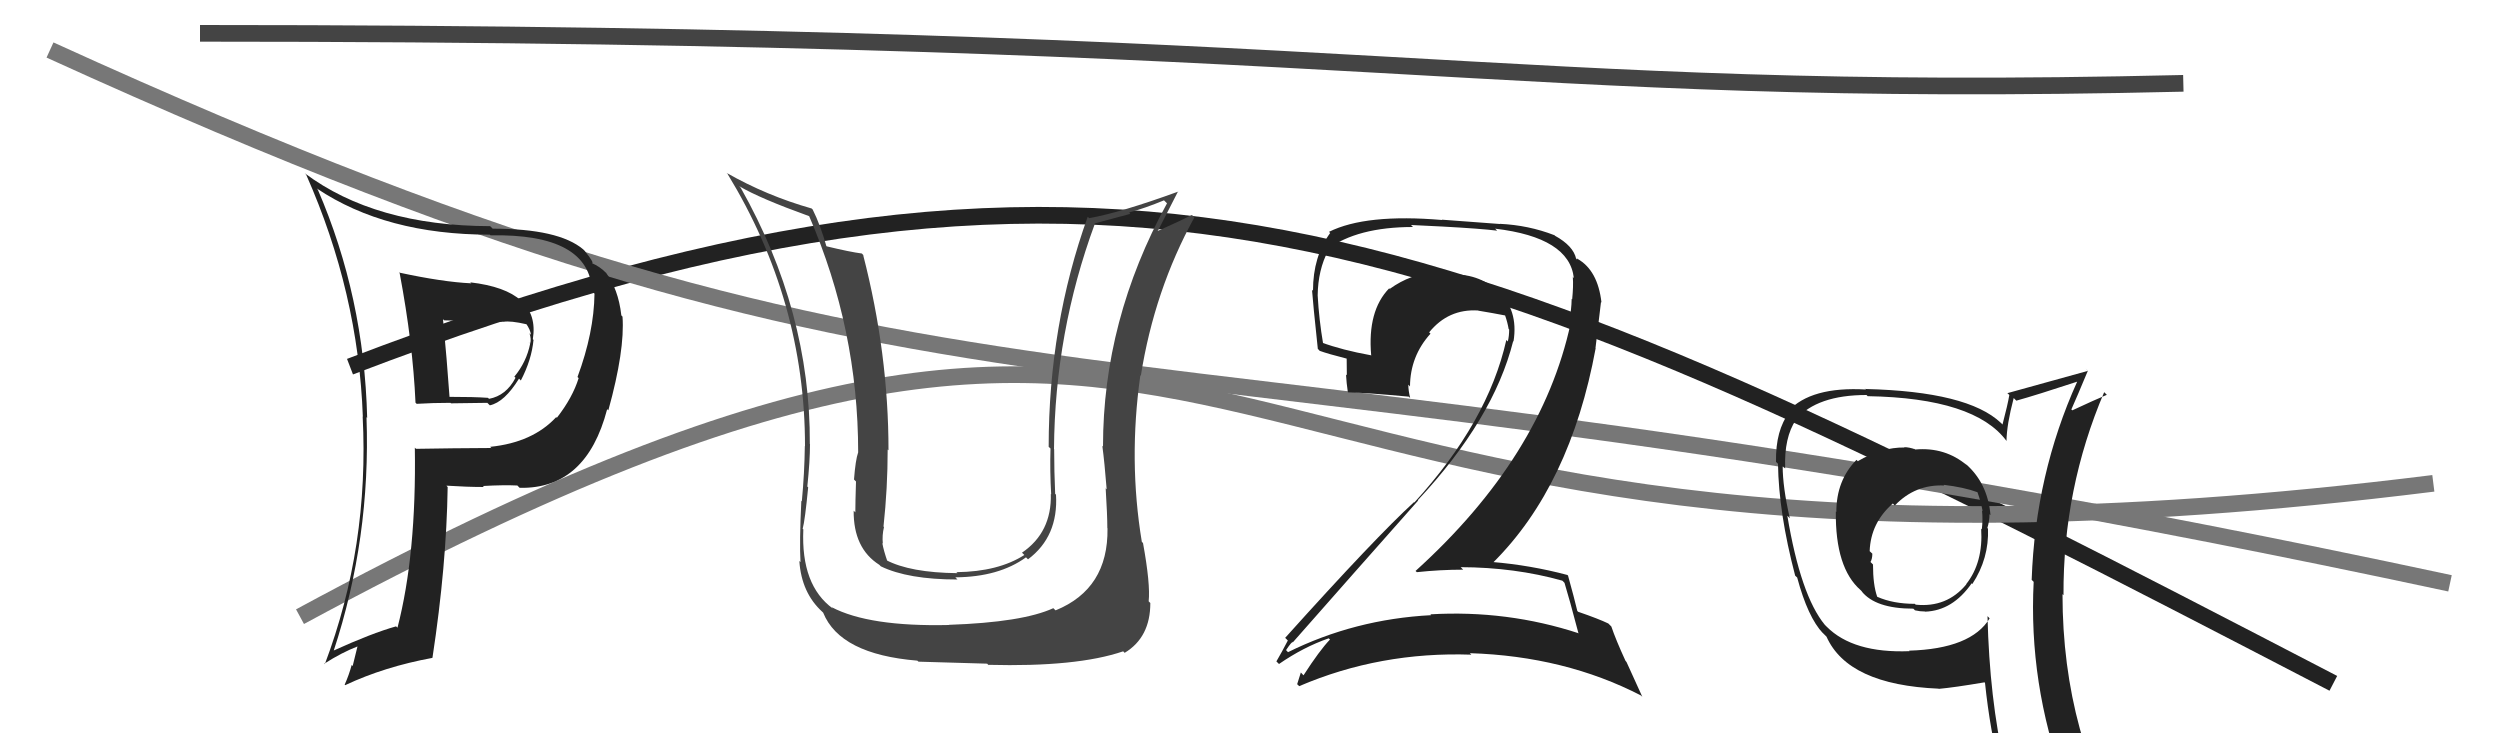
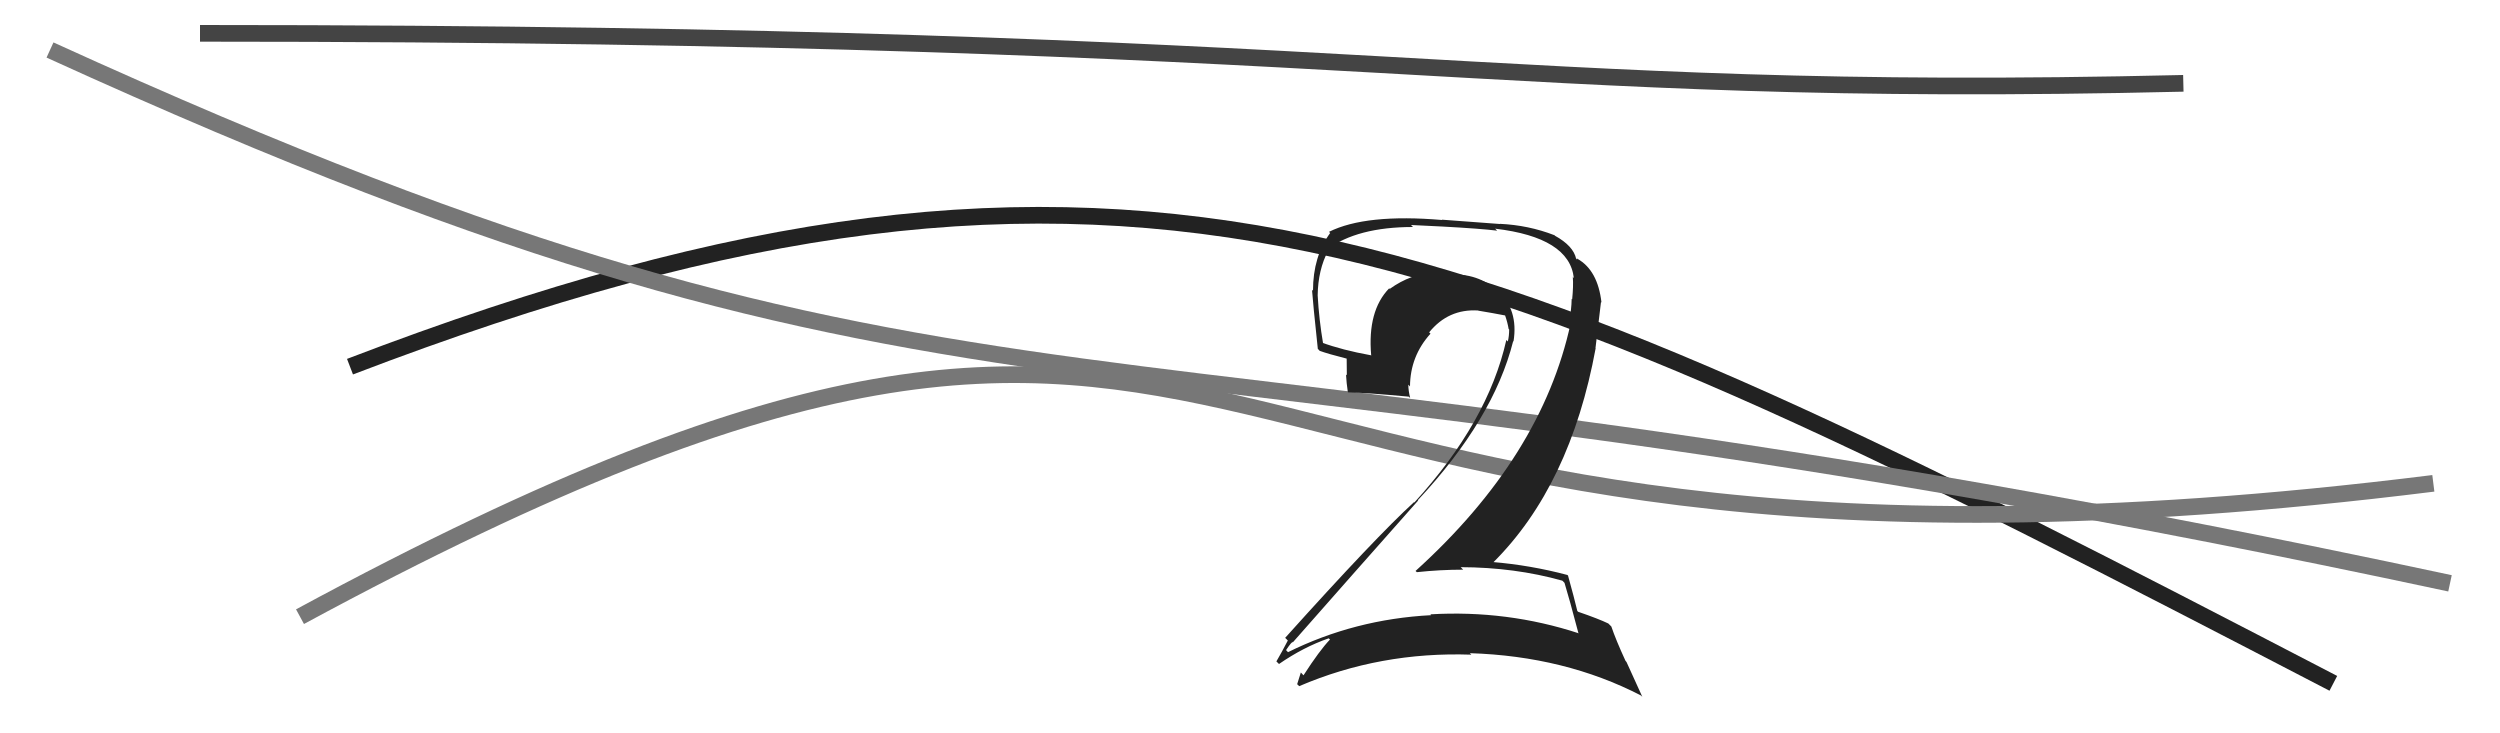
<svg xmlns="http://www.w3.org/2000/svg" width="150" height="44" viewBox="0,0,150,44">
  <path d="M21 22 C68 4,88 14,140 41" stroke="#222" fill="none" />
  <path d="M3 3 C60 29,63 17,147 35" stroke="#777" fill="none" />
  <path d="M18 37 C79 4,66 39,146 29" stroke="#777" fill="none" />
-   <path fill="#222" d="M114.84 26.89L114.85 26.90L114.91 26.96Q114.55 26.83 114.25 26.83L114.28 26.87L114.27 26.85Q112.91 26.83 111.47 27.67L111.54 27.75L111.39 27.59Q110.18 28.82 110.18 30.72L110.14 30.68L110.15 30.69Q110.11 34.08 111.64 35.41L111.74 35.51L111.69 35.47Q112.52 36.52 114.80 36.52L114.88 36.60L114.90 36.62Q115.20 36.69 115.50 36.69L115.44 36.63L115.51 36.70Q117.16 36.64 118.30 35.00L118.33 35.03L118.34 35.04Q119.35 33.50 119.28 31.71L119.28 31.72L119.24 31.68Q119.37 31.27 119.37 30.85L119.41 30.89L119.43 30.91Q119.26 28.95 117.89 27.79L117.89 27.79L118.02 27.92Q116.70 26.81 114.91 26.97ZM119.32 37.04L119.38 37.11L119.38 37.10Q118.27 38.93 114.54 39.04L114.65 39.15L114.57 39.07Q111.19 39.20 109.60 37.60L109.66 37.66L109.49 37.49Q108.04 35.73 107.24 30.94L107.26 30.96L107.39 31.10Q106.96 29.22 106.96 27.96L107.11 28.11L107.11 28.11Q107.04 26.25 107.76 25.18L107.74 25.15L107.75 25.17Q109.03 23.70 111.99 23.70L112.05 23.76L112.06 23.77Q118.50 23.88 120.40 26.47L120.37 26.44L120.39 26.46Q120.40 25.49 120.82 23.89L120.82 23.88L120.98 24.04Q122.20 23.70 124.63 22.90L124.67 22.94L124.63 22.90Q122.12 28.47 121.90 34.79L121.89 34.78L122.02 34.91Q121.71 40.99 123.84 46.82L123.80 46.78L123.82 46.80Q122.04 46.12 120.25 45.85L120.34 45.94L120.27 45.88Q119.37 41.92 119.25 36.97ZM120.10 46.28L120.12 46.29L120.10 46.28Q120.85 46.46 122.26 46.76L122.19 46.69L122.22 46.72Q122.48 47.48 123.05 48.89L123.00 48.83L123.03 48.86Q125.51 49.47 127.79 50.77L127.78 50.76L127.91 50.89Q123.75 44.18 123.75 35.65L123.89 35.79L123.81 35.71Q123.78 29.32 126.25 23.53L126.37 23.65L126.41 23.69Q125.71 23.98 124.34 24.62L124.27 24.56L124.28 24.57Q124.62 23.81 125.27 22.25L125.13 22.10L125.28 22.25Q123.64 22.71 120.44 23.59L120.50 23.64L120.56 23.70Q120.46 24.29 120.15 25.47L120.14 25.46L120.05 25.37Q118.07 23.49 111.94 23.34L111.85 23.26L111.96 23.37Q108.66 23.18 107.29 24.67L107.41 24.79L107.36 24.74Q106.53 25.81 106.56 27.71L106.55 27.70L106.68 27.83Q106.72 30.77 107.71 34.54L107.84 34.66L107.83 34.65Q108.47 37.04 109.38 38.00L109.30 37.91L109.76 38.37L109.59 38.20Q110.88 41.09 116.32 41.32L116.35 41.35L116.34 41.33Q117.24 41.25 119.07 40.94L119.22 41.09L119.10 40.97Q119.41 43.91 120.02 46.20ZM116.64 29.11L116.76 29.23L116.62 29.09Q117.83 29.23 118.67 29.54L118.64 29.51L118.64 29.51Q118.84 30.06 118.96 30.67L118.88 30.59L118.92 30.63Q118.98 31.15 118.91 31.76L119.00 31.85L118.87 31.72Q119.00 33.75 117.97 35.05L117.91 34.99L117.98 35.06Q116.81 36.47 114.94 36.28L114.85 36.19L114.89 36.23Q113.59 36.23 112.64 35.81L112.70 35.87L112.63 35.80Q112.38 35.09 112.38 33.88L112.39 33.88L112.23 33.72Q112.34 33.53 112.34 33.22L112.33 33.21L112.18 33.07Q112.24 31.37 113.57 30.21L113.53 30.17L113.69 30.33Q114.91 29.05 116.66 29.13Z" />
  <path fill="#222" d="M93.87 34.97L93.75 34.85L93.87 34.97Q94.17 35.95 94.70 37.97L94.61 37.88L94.73 38.00Q90.43 36.59 85.82 36.86L85.76 36.80L85.87 36.91Q81.28 37.15 77.28 39.13L77.15 38.99L77.16 39.01Q77.53 38.46 77.56 38.54L77.50 38.47L77.57 38.54Q81.17 34.45 85.09 30.03L85.12 30.06L85.07 30.01Q89.61 25.15 90.79 20.47L90.72 20.40L90.81 20.49Q91.12 18.59 89.85 17.41L89.99 17.55L89.96 17.53Q88.67 16.33 86.88 16.49L86.96 16.56L86.90 16.50Q86.44 16.35 86.10 16.35L86.14 16.39L86.10 16.35Q84.65 16.42 83.39 17.33L83.46 17.40L83.35 17.30Q82.04 18.65 82.27 21.31L82.30 21.34L82.27 21.32Q80.51 21.00 79.30 20.55L79.37 20.62L79.39 20.64Q79.14 19.17 79.06 17.72L78.97 17.64L79.06 17.73Q79.08 16.19 79.69 15.04L79.63 14.98L79.62 14.97Q81.43 13.62 84.78 13.62L84.66 13.50L86.50 13.59L86.50 13.59Q88.88 13.72 89.83 13.84L89.80 13.81L89.71 13.72Q94.16 14.25 94.43 16.68L94.30 16.56L94.37 16.63Q94.41 17.16 94.33 17.96L94.33 17.96L94.30 17.93Q94.29 18.61 94.14 19.29L94.15 19.30L94.24 19.39Q92.51 27.40 84.93 34.26L84.96 34.28L85.01 34.33Q86.42 34.18 87.79 34.18L87.73 34.12L87.64 34.03Q90.89 34.04 93.74 34.84ZM93.32 14.17L93.23 14.07L93.26 14.11Q91.71 13.51 89.99 13.43L90.00 13.44L86.51 13.18L86.53 13.20Q81.95 12.81 79.74 13.91L79.80 13.97L79.81 13.98Q78.78 15.39 78.78 17.44L78.74 17.41L78.72 17.38Q78.77 18.12 79.07 20.94L79.10 20.96L79.18 21.05Q79.67 21.23 80.85 21.53L80.80 21.48L80.81 22.52L80.76 22.47Q80.79 22.99 80.87 23.53L80.80 23.46L80.88 23.54Q82.06 23.57 84.53 23.80L84.59 23.86L84.61 23.88Q84.50 23.43 84.50 23.09L84.51 23.09L84.60 23.19Q84.61 21.37 85.83 20.02L85.79 19.98L85.75 19.94Q86.90 18.52 88.69 18.63L88.80 18.74L88.70 18.64Q89.55 18.78 90.32 18.93L90.25 18.86L90.30 18.91Q90.45 19.33 90.52 19.75L90.51 19.73L90.55 19.77Q90.55 20.15 90.47 20.49L90.49 20.51L90.38 20.40Q89.28 25.31 84.86 30.15L84.78 30.07L84.84 30.13Q82.55 32.22 77.11 38.27L77.20 38.36L77.27 38.43Q76.92 39.11 76.58 39.69L76.59 39.69L76.74 39.84Q78.20 38.83 79.72 38.30L79.72 38.30L79.80 38.37Q79.17 39.03 78.21 40.52L78.09 40.39L78.05 40.35Q77.94 40.70 77.83 41.05L77.81 41.03L77.95 41.17Q82.80 39.09 88.28 39.28L88.16 39.16L88.19 39.19Q93.89 39.37 98.46 41.73L98.54 41.81L97.59 39.72L97.53 39.65Q96.95 38.39 96.68 37.59L96.50 37.41L96.50 37.41Q95.92 37.13 94.70 36.71L94.74 36.75L94.64 36.66Q94.46 35.90 94.08 34.53L94.09 34.55L94.05 34.50Q91.83 33.91 89.54 33.72L89.62 33.80L89.58 33.76Q94.22 29.15 95.74 20.89L95.73 20.88L96.06 18.12L96.09 18.16Q95.87 16.22 94.65 15.53L94.62 15.51L94.59 15.51L94.73 15.65Q94.66 15.55 94.59 15.55L94.47 15.43L94.57 15.53Q94.40 14.75 93.29 14.14Z" />
-   <path fill="#444" d="M66.45 31.70L66.46 31.71L66.45 31.71Q66.50 35.33 63.34 36.62L63.31 36.60L63.20 36.49Q61.35 37.34 56.93 37.49L57.02 37.58L56.94 37.50Q52.14 37.61 49.90 36.43L49.94 36.48L49.98 36.52Q48.05 35.12 48.20 31.77L48.29 31.85L48.16 31.73Q48.30 31.22 48.49 29.24L48.45 29.20L48.44 29.19Q48.60 27.64 48.60 26.65L48.69 26.73L48.59 26.64Q48.63 18.68 44.44 11.26L44.36 11.18L44.37 11.18Q45.58 11.90 48.55 12.97L48.43 12.85L48.55 12.97Q51.49 19.76 51.49 27.14L51.48 27.13L51.49 27.14Q51.33 27.59 51.24 28.77L51.38 28.91L51.36 28.89Q51.32 30.13 51.32 30.74L51.15 30.57L51.22 30.64Q51.20 32.90 52.76 33.89L52.85 33.98L52.85 33.98Q54.48 34.77 57.45 34.77L57.38 34.70L57.32 34.64Q59.93 34.62 61.56 33.44L61.65 33.53L61.68 33.56Q63.51 32.19 63.36 29.68L63.34 29.66L63.31 29.63Q63.25 28.28 63.25 26.95L63.34 27.04L63.24 26.94Q63.29 19.94 65.69 13.43L65.67 13.41L67.82 12.83L67.75 12.75Q68.73 12.48 69.84 12.02L69.96 12.14L70.02 12.20Q66.18 19.21 66.18 26.79L66.23 26.84L66.14 26.75Q66.27 27.72 66.40 29.36L66.26 29.21L66.34 29.29Q66.44 30.90 66.44 31.70ZM68.64 32.64L68.51 32.51L68.51 32.51Q67.70 27.63 68.42 22.53L68.36 22.46L68.45 22.55Q69.26 17.42 71.66 13.05L71.58 12.96L71.51 12.90Q70.91 13.21 69.46 13.86L69.41 13.80L69.47 13.86Q69.88 13.05 70.68 11.49L70.72 11.54L70.68 11.50Q67.25 12.75 65.35 13.09L65.28 13.02L65.26 13.01Q62.92 19.53 62.92 26.80L62.92 26.81L63.03 26.91Q62.99 28.25 63.07 29.66L63.10 29.68L63.05 29.64Q63.11 31.94 61.32 33.16L61.48 33.32L61.46 33.30Q59.90 34.30 57.39 34.33L57.33 34.28L57.45 34.39Q54.60 34.36 53.16 33.60L53.15 33.60L53.25 33.70Q53.02 33.04 52.94 32.59L52.93 32.57L52.97 32.62Q52.92 32.11 53.04 31.62L53.01 31.59L53.01 31.59Q53.26 29.29 53.26 26.97L53.30 27.01L53.31 27.02Q53.31 21.20 51.79 15.30L51.88 15.39L51.71 15.21Q51.01 15.12 49.60 14.78L49.57 14.75L49.58 14.76Q49.22 13.49 48.76 12.57L48.73 12.54L48.70 12.51Q45.99 11.74 43.59 10.37L43.71 10.48L43.65 10.43Q48.30 18.05 48.30 26.77L48.20 26.67L48.29 26.76Q48.27 28.37 48.11 30.08L48.20 30.17L48.08 30.05Q47.96 32.55 48.03 33.73L48.05 33.74L47.96 33.66Q48.09 35.58 49.35 36.72L49.33 36.70L49.39 36.76Q50.40 39.26 55.05 39.64L55.05 39.65L55.11 39.70Q57.09 39.75 59.23 39.82L59.34 39.94L59.29 39.89Q64.61 40.03 67.39 39.08L67.45 39.14L67.48 39.17Q69.02 38.24 69.02 36.18L69.10 36.26L68.92 36.08Q69.03 35.05 68.58 32.58Z" />
  <path d="M12 2 C84 2,89 6,131 5" stroke="#444" fill="none" />
-   <path fill="#222" d="M24.03 16.45L23.93 16.35L23.98 16.39Q24.77 20.58 24.93 24.16L24.90 24.13L25.00 24.23Q25.97 24.17 27.03 24.17L27.06 24.20L29.24 24.17L29.39 24.32Q30.27 24.13 31.14 22.72L31.26 22.84L31.25 22.83Q31.90 21.58 32.01 20.40L32.04 20.43L31.97 20.35Q32.44 17.43 28.21 16.94L28.19 16.92L28.28 17.00Q26.56 16.92 23.93 16.35ZM24.97 26.94L25.02 26.99L24.89 26.86Q24.99 33.25 23.85 37.66L23.78 37.60L23.77 37.58Q22.31 37.99 19.98 39.05L19.95 39.02L20.01 39.08Q22.25 32.30 21.99 25.03L22.15 25.19L22.03 25.07Q21.85 17.81 19.07 11.38L19.05 11.36L19.01 11.31Q23.15 14.08 29.39 14.08L29.49 14.18L29.43 14.12Q35.37 14.01 35.53 17.48L35.60 17.55L35.67 17.62Q35.64 19.95 34.65 22.62L34.72 22.69L34.72 22.68Q34.36 23.85 33.41 25.07L33.36 25.01L33.37 25.03Q31.96 26.55 29.41 26.81L29.55 26.96L29.47 26.88Q27.20 26.89 24.95 26.93ZM31.03 29.12L31.19 29.28L31.18 29.27Q35.18 29.35 36.43 24.55L36.52 24.64L36.50 24.62Q37.50 21.01 37.35 18.99L37.33 18.98L37.28 18.92Q37.10 17.33 36.34 16.34L36.44 16.45L36.34 16.35Q36.00 16.00 35.50 15.78L35.55 15.83L35.51 15.79Q35.69 15.81 35.08 15.05L35.07 15.04L34.99 14.96Q33.52 13.72 29.56 13.72L29.40 13.56L29.41 13.57Q22.50 13.55 18.28 10.39L18.39 10.50L18.37 10.48Q21.50 17.54 21.77 25.00L21.72 24.95L21.76 24.99Q22.16 32.77 19.49 39.85L19.40 39.76L19.46 39.82Q20.50 39.15 21.49 38.77L21.46 38.74L21.16 39.96L21.10 39.90Q20.94 40.50 20.68 41.08L20.73 41.13L20.71 41.11Q23.07 40.00 25.96 39.47L25.91 39.42L25.95 39.45Q26.79 33.94 26.86 29.22L26.81 29.17L26.79 29.14Q28.04 29.22 29.03 29.22L28.94 29.12L28.97 29.16Q30.24 29.09 31.04 29.13ZM30.20 19.30L30.18 19.28L30.20 19.31Q30.62 19.23 31.61 19.46L31.71 19.56L31.56 19.41Q31.82 19.78 31.86 20.09L31.78 20.01L31.77 20.00Q31.89 20.35 31.81 20.61L31.69 20.50L31.81 20.62Q31.59 21.72 30.86 22.60L30.83 22.56L30.93 22.67Q30.37 23.74 29.34 23.93L29.25 23.84L29.28 23.87Q28.49 23.81 26.86 23.81L26.88 23.83L26.98 23.93Q26.81 21.51 26.58 19.15L26.65 19.22L28.36 19.26L28.33 19.22Q29.32 19.38 30.19 19.30Z" />
</svg>